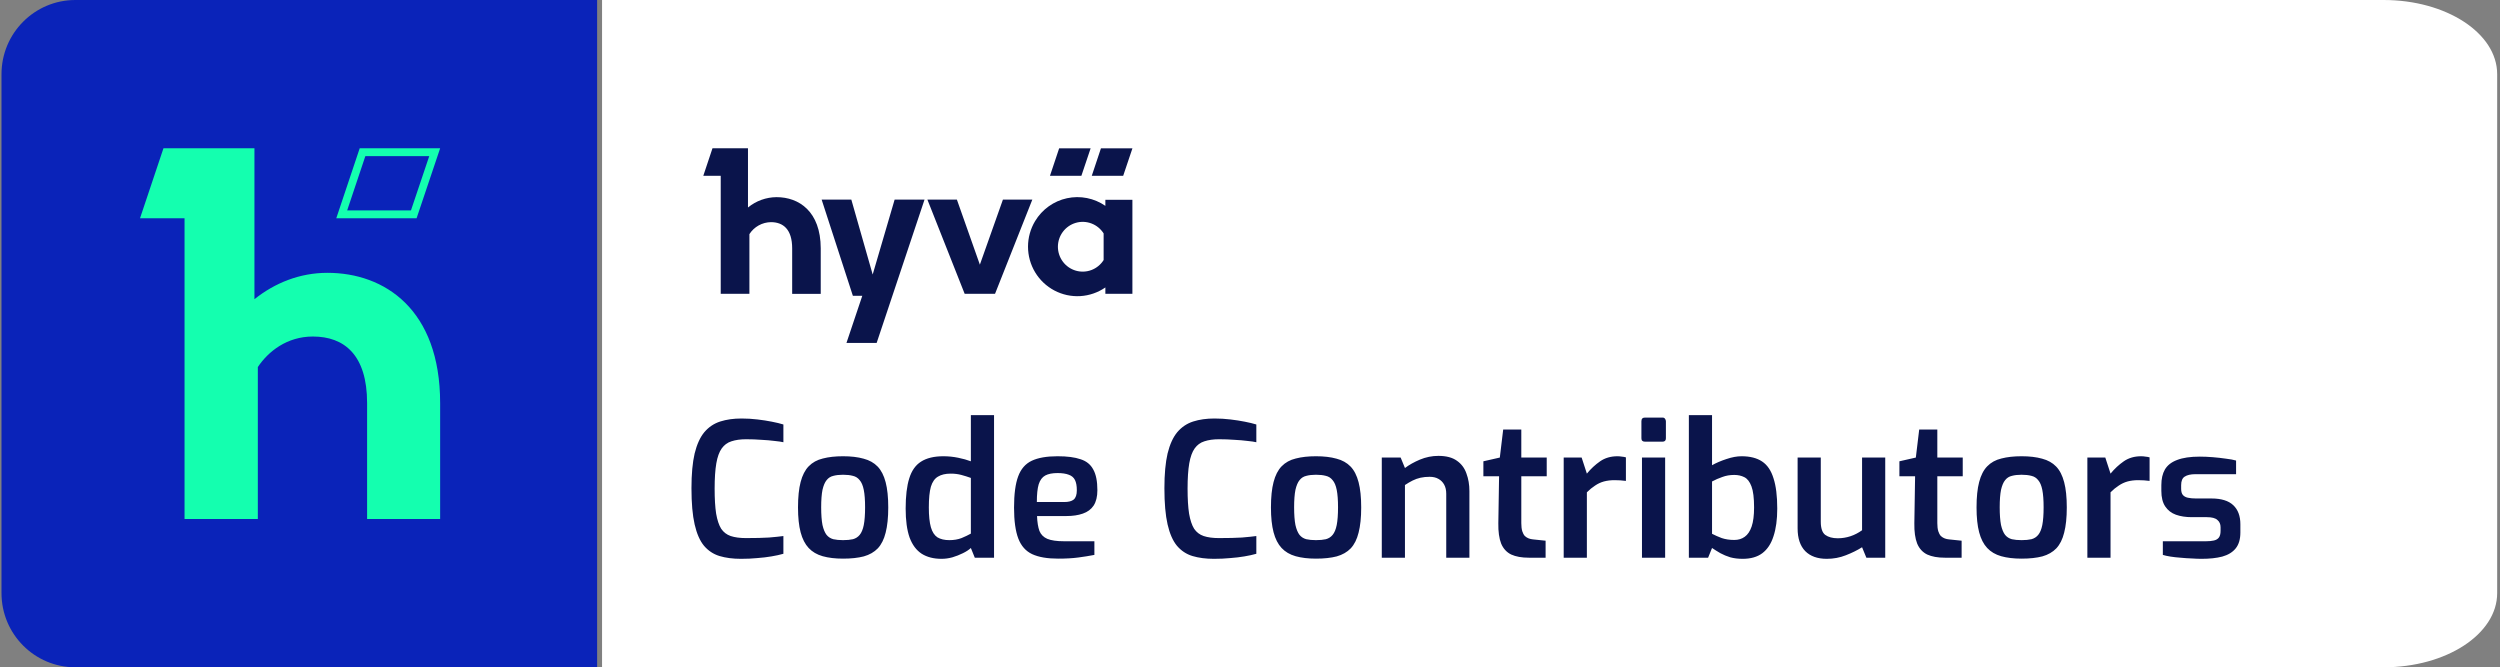
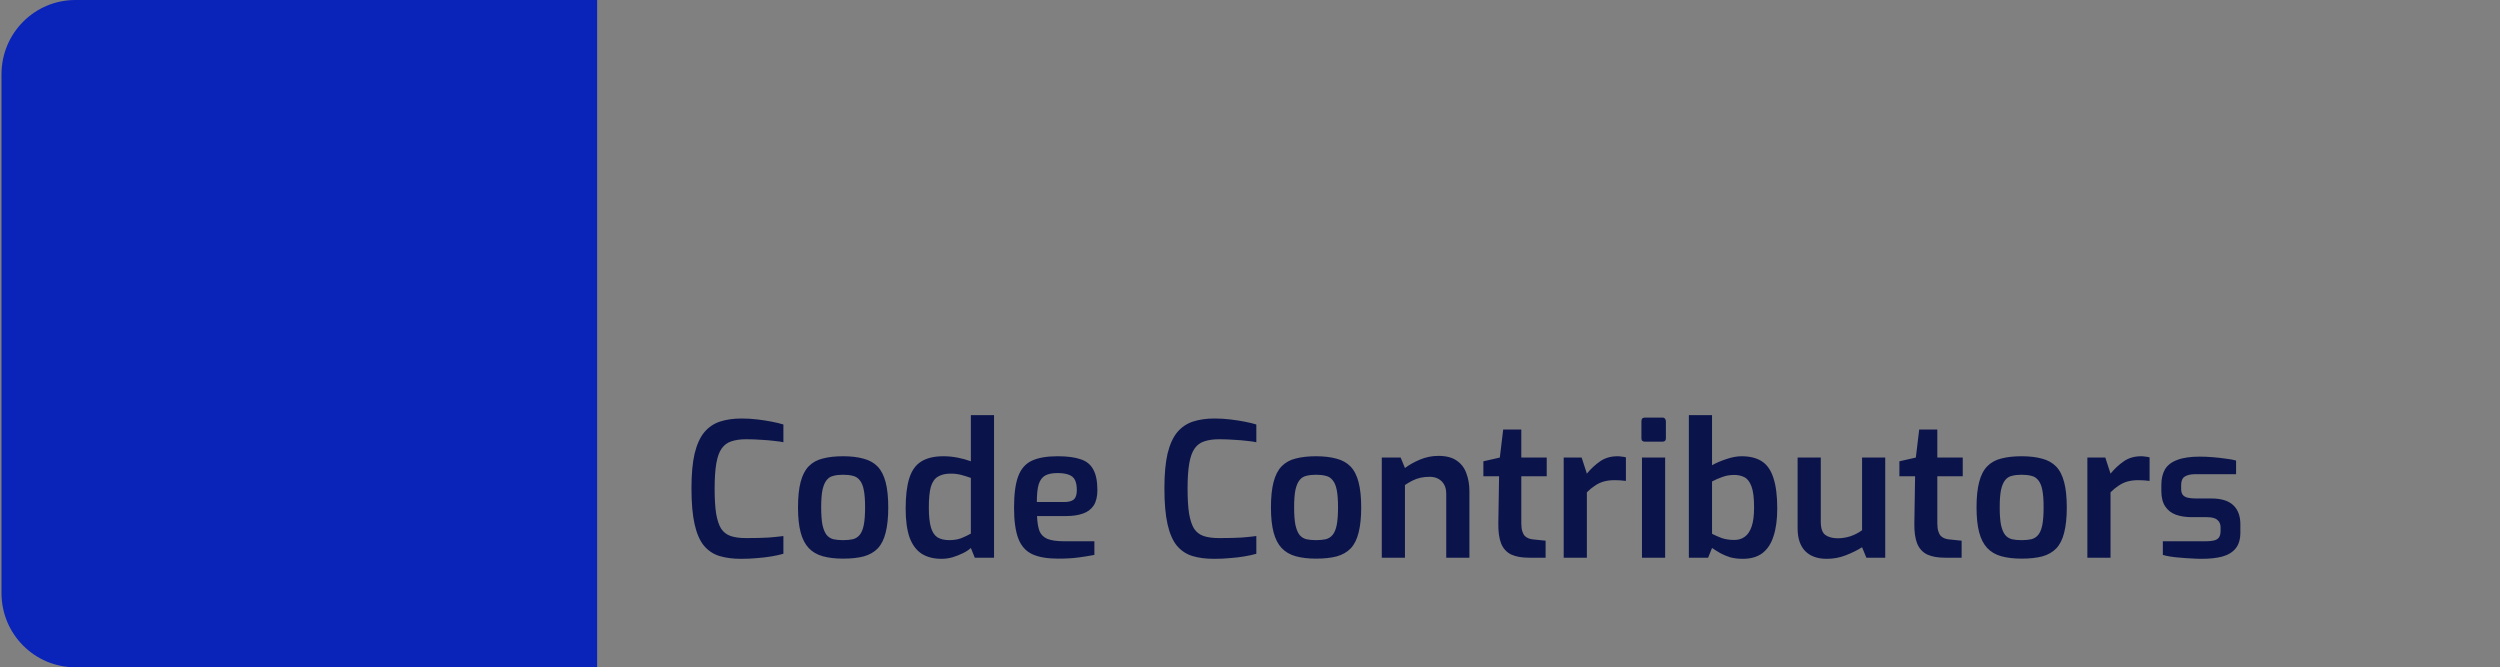
<svg xmlns="http://www.w3.org/2000/svg" width="266" height="71" viewBox="0 0 266 71" fill="none">
  <rect x="0" y="0" width="266" height="71" fill="#808080" stroke="none" />
-   <path d="M64.059 0H253.615C260.289 0 265.699 3.532 265.699 7.889V63.111C265.699 67.468 260.289 71 253.615 71H64.059V0Z" fill="white" />
  <path d="M78.84 59.459C77.979 59.459 77.217 59.36 76.554 59.161C75.905 58.962 75.355 58.598 74.904 58.068C74.467 57.537 74.135 56.782 73.91 55.801C73.685 54.821 73.572 53.535 73.572 51.944C73.572 50.447 73.685 49.214 73.91 48.247C74.149 47.279 74.493 46.524 74.944 45.98C75.408 45.437 75.971 45.059 76.634 44.847C77.296 44.635 78.052 44.529 78.9 44.529C79.483 44.529 80.046 44.562 80.59 44.629C81.146 44.695 81.657 44.774 82.121 44.867C82.598 44.96 83.008 45.059 83.353 45.165V47.054C83.128 47.001 82.81 46.955 82.399 46.915C81.988 46.862 81.524 46.822 81.007 46.796C80.49 46.756 79.954 46.736 79.397 46.736C78.787 46.736 78.264 46.809 77.826 46.955C77.402 47.087 77.058 47.339 76.793 47.71C76.528 48.081 76.335 48.611 76.216 49.3C76.097 49.99 76.037 50.884 76.037 51.984C76.037 53.071 76.09 53.959 76.196 54.648C76.316 55.337 76.495 55.874 76.733 56.258C76.985 56.63 77.323 56.888 77.747 57.034C78.184 57.18 78.728 57.252 79.377 57.252C80.371 57.252 81.186 57.233 81.822 57.193C82.459 57.14 82.969 57.087 83.353 57.034V58.922C82.982 59.028 82.558 59.121 82.081 59.201C81.617 59.28 81.113 59.34 80.57 59.38C80.04 59.433 79.463 59.459 78.84 59.459ZM89.699 59.439C88.864 59.439 88.142 59.353 87.532 59.181C86.923 59.008 86.426 58.717 86.041 58.306C85.657 57.895 85.372 57.339 85.186 56.636C85.001 55.934 84.908 55.052 84.908 53.992C84.908 52.892 85.001 51.991 85.186 51.288C85.372 50.573 85.657 50.016 86.041 49.618C86.439 49.208 86.942 48.929 87.552 48.784C88.162 48.624 88.877 48.545 89.699 48.545C90.547 48.545 91.276 48.631 91.886 48.803C92.496 48.962 92.993 49.241 93.377 49.638C93.761 50.036 94.046 50.593 94.232 51.308C94.417 52.011 94.51 52.905 94.51 53.992C94.51 55.066 94.417 55.96 94.232 56.676C94.059 57.378 93.781 57.935 93.397 58.346C93.013 58.743 92.516 59.028 91.906 59.201C91.296 59.36 90.561 59.439 89.699 59.439ZM89.699 57.471C90.11 57.471 90.461 57.438 90.753 57.372C91.044 57.292 91.283 57.14 91.469 56.914C91.667 56.676 91.813 56.325 91.906 55.861C91.999 55.384 92.045 54.754 92.045 53.972C92.045 53.204 91.999 52.587 91.906 52.123C91.813 51.66 91.667 51.315 91.469 51.09C91.283 50.851 91.044 50.699 90.753 50.632C90.461 50.553 90.11 50.513 89.699 50.513C89.302 50.513 88.957 50.553 88.665 50.632C88.374 50.699 88.135 50.851 87.95 51.09C87.764 51.315 87.618 51.66 87.512 52.123C87.42 52.587 87.373 53.204 87.373 53.972C87.373 54.754 87.42 55.384 87.512 55.861C87.618 56.325 87.764 56.676 87.95 56.914C88.135 57.14 88.374 57.292 88.665 57.372C88.957 57.438 89.302 57.471 89.699 57.471ZM100.179 59.459C99.344 59.459 98.642 59.28 98.072 58.922C97.502 58.551 97.071 57.975 96.78 57.193C96.501 56.398 96.362 55.37 96.362 54.111C96.362 52.786 96.488 51.719 96.74 50.911C96.992 50.089 97.409 49.493 97.993 49.121C98.589 48.737 99.384 48.545 100.378 48.545C100.908 48.545 101.432 48.598 101.949 48.704C102.466 48.81 102.916 48.936 103.3 49.082V44.171H105.766V59.34H103.718L103.3 58.306C103.088 58.505 102.803 58.69 102.446 58.863C102.101 59.035 101.73 59.181 101.332 59.3C100.948 59.406 100.564 59.459 100.179 59.459ZM101.014 57.471C101.491 57.471 101.922 57.398 102.306 57.252C102.691 57.093 103.022 56.934 103.3 56.775V50.851C102.969 50.732 102.631 50.626 102.287 50.533C101.942 50.44 101.564 50.394 101.153 50.394C100.597 50.394 100.146 50.5 99.802 50.712C99.457 50.911 99.205 51.269 99.046 51.785C98.9 52.302 98.828 53.038 98.828 53.992C98.828 54.88 98.9 55.583 99.046 56.099C99.192 56.603 99.424 56.961 99.742 57.173C100.073 57.372 100.497 57.471 101.014 57.471ZM112.586 59.439C111.433 59.439 110.512 59.28 109.823 58.962C109.147 58.644 108.656 58.094 108.352 57.312C108.047 56.517 107.894 55.417 107.894 54.012C107.894 52.581 108.04 51.474 108.332 50.692C108.623 49.897 109.107 49.34 109.783 49.022C110.459 48.704 111.373 48.545 112.526 48.545C113.547 48.545 114.362 48.651 114.972 48.863C115.595 49.062 116.045 49.426 116.323 49.956C116.615 50.473 116.761 51.209 116.761 52.163C116.761 52.839 116.628 53.383 116.363 53.793C116.098 54.191 115.714 54.476 115.21 54.648C114.72 54.821 114.137 54.907 113.461 54.907H110.34C110.366 55.569 110.452 56.099 110.598 56.497C110.757 56.881 111.035 57.16 111.433 57.332C111.844 57.504 112.44 57.59 113.222 57.59H116.443V59.042C115.899 59.148 115.323 59.24 114.713 59.32C114.117 59.4 113.408 59.439 112.586 59.439ZM110.32 53.416H113.222C113.686 53.416 114.024 53.33 114.236 53.157C114.461 52.972 114.574 52.64 114.574 52.163C114.574 51.699 114.508 51.335 114.375 51.07C114.243 50.805 114.024 50.619 113.719 50.513C113.414 50.394 113.017 50.334 112.526 50.334C111.97 50.334 111.532 50.42 111.214 50.593C110.896 50.765 110.664 51.076 110.518 51.527C110.386 51.964 110.32 52.594 110.32 53.416ZM129.162 59.459C128.3 59.459 127.538 59.36 126.875 59.161C126.226 58.962 125.676 58.598 125.225 58.068C124.788 57.537 124.457 56.782 124.231 55.801C124.006 54.821 123.893 53.535 123.893 51.944C123.893 50.447 124.006 49.214 124.231 48.247C124.47 47.279 124.814 46.524 125.265 45.98C125.729 45.437 126.292 45.059 126.955 44.847C127.618 44.635 128.373 44.529 129.221 44.529C129.804 44.529 130.368 44.562 130.911 44.629C131.468 44.695 131.978 44.774 132.442 44.867C132.919 44.96 133.33 45.059 133.674 45.165V47.054C133.449 47.001 133.131 46.955 132.72 46.915C132.309 46.862 131.845 46.822 131.328 46.796C130.812 46.756 130.275 46.736 129.718 46.736C129.109 46.736 128.585 46.809 128.148 46.955C127.724 47.087 127.379 47.339 127.114 47.71C126.849 48.081 126.657 48.611 126.537 49.3C126.418 49.99 126.358 50.884 126.358 51.984C126.358 53.071 126.412 53.959 126.518 54.648C126.637 55.337 126.816 55.874 127.054 56.258C127.306 56.63 127.644 56.888 128.068 57.034C128.506 57.18 129.049 57.252 129.698 57.252C130.692 57.252 131.507 57.233 132.144 57.193C132.78 57.14 133.29 57.087 133.674 57.034V58.922C133.303 59.028 132.879 59.121 132.402 59.201C131.938 59.28 131.435 59.34 130.891 59.38C130.361 59.433 129.784 59.459 129.162 59.459ZM140.02 59.439C139.185 59.439 138.463 59.353 137.853 59.181C137.244 59.008 136.747 58.717 136.362 58.306C135.978 57.895 135.693 57.339 135.508 56.636C135.322 55.934 135.229 55.052 135.229 53.992C135.229 52.892 135.322 51.991 135.508 51.288C135.693 50.573 135.978 50.016 136.362 49.618C136.76 49.208 137.264 48.929 137.873 48.784C138.483 48.624 139.199 48.545 140.02 48.545C140.869 48.545 141.598 48.631 142.207 48.803C142.817 48.962 143.314 49.241 143.698 49.638C144.083 50.036 144.367 50.593 144.553 51.308C144.739 52.011 144.831 52.905 144.831 53.992C144.831 55.066 144.739 55.96 144.553 56.676C144.381 57.378 144.102 57.935 143.718 58.346C143.334 58.743 142.837 59.028 142.227 59.201C141.617 59.36 140.882 59.439 140.02 59.439ZM140.02 57.471C140.431 57.471 140.782 57.438 141.074 57.372C141.366 57.292 141.604 57.14 141.79 56.914C141.989 56.676 142.134 56.325 142.227 55.861C142.32 55.384 142.366 54.754 142.366 53.972C142.366 53.204 142.32 52.587 142.227 52.123C142.134 51.66 141.989 51.315 141.79 51.09C141.604 50.851 141.366 50.699 141.074 50.632C140.782 50.553 140.431 50.513 140.02 50.513C139.623 50.513 139.278 50.553 138.987 50.632C138.695 50.699 138.457 50.851 138.271 51.09C138.085 51.315 137.94 51.66 137.834 52.123C137.741 52.587 137.694 53.204 137.694 53.972C137.694 54.754 137.741 55.384 137.834 55.861C137.94 56.325 138.085 56.676 138.271 56.914C138.457 57.14 138.695 57.292 138.987 57.372C139.278 57.438 139.623 57.471 140.02 57.471ZM147.022 59.34V48.684H149.029L149.487 49.797C149.924 49.466 150.454 49.168 151.077 48.903C151.713 48.638 152.369 48.505 153.045 48.505C153.88 48.505 154.536 48.678 155.013 49.022C155.49 49.353 155.828 49.804 156.027 50.374C156.239 50.944 156.345 51.567 156.345 52.243V59.34H153.88V52.541C153.88 52.157 153.807 51.832 153.661 51.567C153.516 51.302 153.31 51.096 153.045 50.95C152.793 50.805 152.482 50.732 152.111 50.732C151.766 50.732 151.442 50.765 151.137 50.831C150.845 50.898 150.567 50.997 150.302 51.129C150.037 51.262 149.765 51.421 149.487 51.606V59.34H147.022ZM162.683 59.34C161.914 59.34 161.284 59.227 160.794 59.002C160.304 58.763 159.946 58.372 159.72 57.829C159.508 57.286 159.409 56.57 159.422 55.682L159.502 50.672H157.832V49.082L159.581 48.684L159.939 45.702H161.867V48.684H164.571V50.672H161.867V55.662C161.867 56.007 161.901 56.292 161.967 56.517C162.033 56.729 162.126 56.901 162.245 57.034C162.378 57.153 162.517 57.239 162.663 57.292C162.808 57.345 162.961 57.378 163.12 57.392L164.452 57.531V59.34H162.683ZM166.377 59.34V48.684H168.286L168.843 50.394C169.267 49.877 169.737 49.44 170.254 49.082C170.771 48.724 171.387 48.545 172.103 48.545C172.249 48.545 172.401 48.558 172.56 48.585C172.719 48.598 172.865 48.624 172.997 48.664V51.169C172.812 51.143 172.613 51.123 172.401 51.109C172.189 51.096 171.984 51.09 171.785 51.09C171.374 51.09 170.996 51.136 170.652 51.229C170.32 51.322 170.009 51.467 169.717 51.666C169.426 51.852 169.134 52.09 168.843 52.382V59.34H166.377ZM175.024 46.994C174.772 46.994 174.646 46.875 174.646 46.636V44.827C174.646 44.562 174.772 44.43 175.024 44.43H176.893C177.012 44.43 177.098 44.47 177.151 44.549C177.218 44.629 177.251 44.721 177.251 44.827V46.636C177.251 46.875 177.131 46.994 176.893 46.994H175.024ZM174.706 59.34V48.684H177.171V59.34H174.706ZM185.421 59.459C184.944 59.459 184.506 59.406 184.109 59.3C183.724 59.181 183.373 59.035 183.055 58.863C182.737 58.677 182.439 58.492 182.161 58.306L181.743 59.34H179.695V44.171H182.161V49.499C182.611 49.247 183.121 49.029 183.691 48.843C184.274 48.644 184.811 48.545 185.302 48.545C186.203 48.545 186.932 48.731 187.488 49.102C188.045 49.473 188.449 50.069 188.701 50.891C188.966 51.699 189.099 52.773 189.099 54.111C189.099 55.278 188.966 56.258 188.701 57.054C188.449 57.849 188.052 58.452 187.508 58.863C186.978 59.26 186.282 59.459 185.421 59.459ZM184.526 57.451C184.964 57.451 185.335 57.339 185.64 57.113C185.958 56.888 186.203 56.523 186.375 56.02C186.547 55.516 186.634 54.84 186.634 53.992C186.634 52.985 186.541 52.236 186.355 51.746C186.17 51.255 185.918 50.931 185.6 50.772C185.282 50.612 184.924 50.533 184.526 50.533C184.062 50.533 183.638 50.606 183.254 50.752C182.87 50.884 182.505 51.043 182.161 51.229V56.795C182.465 56.954 182.81 57.107 183.194 57.252C183.592 57.385 184.036 57.451 184.526 57.451ZM194.367 59.459C193.386 59.459 192.624 59.187 192.081 58.644C191.537 58.087 191.266 57.279 191.266 56.219V48.684H193.731V55.503C193.731 56.205 193.89 56.676 194.208 56.914C194.539 57.153 194.983 57.272 195.54 57.272C196.004 57.272 196.454 57.199 196.892 57.054C197.329 56.908 197.74 56.696 198.124 56.417V48.684H200.589V59.34H198.582L198.124 58.227C197.621 58.545 197.044 58.83 196.395 59.081C195.759 59.333 195.083 59.459 194.367 59.459ZM206.947 59.34C206.178 59.34 205.548 59.227 205.058 59.002C204.568 58.763 204.21 58.372 203.984 57.829C203.772 57.286 203.673 56.57 203.686 55.682L203.766 50.672H202.096V49.082L203.845 48.684L204.203 45.702H206.131V48.684H208.835V50.672H206.131V55.662C206.131 56.007 206.165 56.292 206.231 56.517C206.297 56.729 206.39 56.901 206.509 57.034C206.642 57.153 206.781 57.239 206.927 57.292C207.072 57.345 207.225 57.378 207.384 57.392L208.716 57.531V59.34H206.947ZM215.095 59.439C214.26 59.439 213.537 59.353 212.928 59.181C212.318 59.008 211.821 58.717 211.437 58.306C211.052 57.895 210.767 57.339 210.582 56.636C210.396 55.934 210.304 55.052 210.304 53.992C210.304 52.892 210.396 51.991 210.582 51.288C210.767 50.573 211.052 50.016 211.437 49.618C211.834 49.208 212.338 48.929 212.948 48.784C213.557 48.624 214.273 48.545 215.095 48.545C215.943 48.545 216.672 48.631 217.281 48.803C217.891 48.962 218.388 49.241 218.772 49.638C219.157 50.036 219.442 50.593 219.627 51.308C219.813 52.011 219.906 52.905 219.906 53.992C219.906 55.066 219.813 55.96 219.627 56.676C219.455 57.378 219.177 57.935 218.792 58.346C218.408 58.743 217.911 59.028 217.301 59.201C216.692 59.36 215.956 59.439 215.095 59.439ZM215.095 57.471C215.505 57.471 215.857 57.438 216.148 57.372C216.44 57.292 216.678 57.14 216.864 56.914C217.063 56.676 217.208 56.325 217.301 55.861C217.394 55.384 217.44 54.754 217.44 53.972C217.44 53.204 217.394 52.587 217.301 52.123C217.208 51.66 217.063 51.315 216.864 51.09C216.678 50.851 216.44 50.699 216.148 50.632C215.857 50.553 215.505 50.513 215.095 50.513C214.697 50.513 214.352 50.553 214.061 50.632C213.769 50.699 213.531 50.851 213.345 51.09C213.16 51.315 213.014 51.66 212.908 52.123C212.815 52.587 212.769 53.204 212.769 53.972C212.769 54.754 212.815 55.384 212.908 55.861C213.014 56.325 213.16 56.676 213.345 56.914C213.531 57.14 213.769 57.292 214.061 57.372C214.352 57.438 214.697 57.471 215.095 57.471ZM222.096 59.34V48.684H224.004L224.561 50.394C224.985 49.877 225.455 49.44 225.972 49.082C226.489 48.724 227.106 48.545 227.821 48.545C227.967 48.545 228.119 48.558 228.278 48.585C228.437 48.598 228.583 48.624 228.716 48.664V51.169C228.53 51.143 228.331 51.123 228.119 51.109C227.907 51.096 227.702 51.09 227.503 51.09C227.092 51.09 226.715 51.136 226.37 51.229C226.039 51.322 225.727 51.467 225.436 51.666C225.144 51.852 224.852 52.09 224.561 52.382V59.34H222.096ZM234.241 59.459C233.937 59.459 233.585 59.446 233.188 59.419C232.803 59.406 232.412 59.38 232.015 59.34C231.63 59.313 231.273 59.274 230.941 59.221C230.61 59.168 230.338 59.108 230.126 59.042V57.59H234.718C235.05 57.59 235.328 57.564 235.553 57.511C235.792 57.458 235.971 57.352 236.09 57.193C236.209 57.034 236.269 56.795 236.269 56.477V56.099C236.269 55.768 236.156 55.51 235.931 55.324C235.719 55.125 235.341 55.026 234.798 55.026H233.188C232.565 55.026 232.008 54.94 231.518 54.767C231.041 54.595 230.663 54.304 230.385 53.893C230.106 53.482 229.967 52.925 229.967 52.223V51.626C229.967 50.95 230.093 50.394 230.345 49.956C230.61 49.506 231.041 49.168 231.637 48.943C232.247 48.704 233.055 48.585 234.062 48.585C234.487 48.585 234.944 48.605 235.434 48.644C235.925 48.684 236.395 48.737 236.846 48.803C237.296 48.856 237.654 48.923 237.919 49.002V50.453H233.585C233.095 50.453 232.717 50.54 232.452 50.712C232.2 50.871 232.074 51.176 232.074 51.626V52.004C232.074 52.296 232.134 52.514 232.253 52.66C232.373 52.806 232.552 52.905 232.79 52.958C233.029 53.011 233.314 53.038 233.645 53.038H235.295C236.342 53.038 237.117 53.276 237.621 53.754C238.125 54.231 238.376 54.907 238.376 55.781V56.656C238.376 57.372 238.211 57.935 237.879 58.346C237.548 58.757 237.071 59.048 236.448 59.221C235.838 59.38 235.103 59.459 234.241 59.459Z" fill="#0A144B" />
  <path d="M0.16 7.889C0.16 3.532 3.679 0 8.02 0H63.533V71H8.02C3.679 71 0.16 67.468 0.16 63.111V7.889Z" fill="#0A23B9" />
-   <path fill-rule="evenodd" clip-rule="evenodd" d="M27.072 31.834C29.236 30.112 31.873 29.029 34.842 29.029C40.919 29.029 46.831 32.919 46.831 42.889V55.223H39.06V42.889C39.06 37.751 36.62 35.806 33.288 35.806C30.541 35.806 28.543 37.389 27.433 39.056V55.223H19.635V23.223H14.898L17.392 15.778H27.072V31.834ZM43.727 22.386L45.671 16.613H38.873L36.939 22.387L43.727 22.386ZM38.272 15.778H46.831L44.325 23.223H35.78L38.272 15.778Z" fill="#14FFAF" />
-   <path fill-rule="evenodd" clip-rule="evenodd" d="M79.585 22.078C80.444 21.372 81.518 20.983 82.628 20.977C85.007 20.977 87.317 22.496 87.326 26.418V31.266H84.287V26.427C84.287 24.399 83.332 23.637 82.029 23.637C81.572 23.642 81.123 23.762 80.723 23.984C80.323 24.206 79.984 24.525 79.737 24.911V31.257H76.685V18.702H74.832L75.808 15.778H79.585V22.078ZM117.611 21.904C117.022 21.496 116.355 21.214 115.653 21.074C114.951 20.934 114.227 20.941 113.527 21.092C112.828 21.243 112.166 21.536 111.583 21.954C111 22.371 110.509 22.904 110.139 23.519C109.643 24.341 109.381 25.284 109.381 26.244C109.381 27.205 109.642 28.148 110.137 28.97C110.632 29.793 111.342 30.463 112.19 30.91C113.037 31.357 113.99 31.563 114.946 31.505C115.901 31.448 116.823 31.129 117.611 30.584V31.26H120.487V21.256H117.611V21.904ZM117.426 27.67C117.12 28.155 116.666 28.527 116.132 28.73C115.597 28.933 115.011 28.956 114.463 28.796C113.914 28.636 113.432 28.301 113.09 27.843C112.747 27.384 112.561 26.826 112.561 26.253C112.561 25.68 112.747 25.122 113.09 24.664C113.432 24.205 113.914 23.871 114.463 23.711C115.011 23.551 115.597 23.574 116.132 23.777C116.666 23.98 117.12 24.352 117.426 24.837V27.67ZM90.582 21.241L92.853 29.208L95.188 21.24H98.369L93.276 36.487H90.064L91.747 31.474H90.746L87.423 21.24L90.582 21.241ZM104.258 28.16L106.71 21.24H109.839L105.873 31.257H102.639L98.676 21.24H101.814L104.258 28.16ZM116.043 15.782H112.694L111.718 18.702H115.06L116.043 15.782ZM117.14 15.782H120.491L119.508 18.702H116.166L117.14 15.782Z" fill="#0A144B" />
</svg>